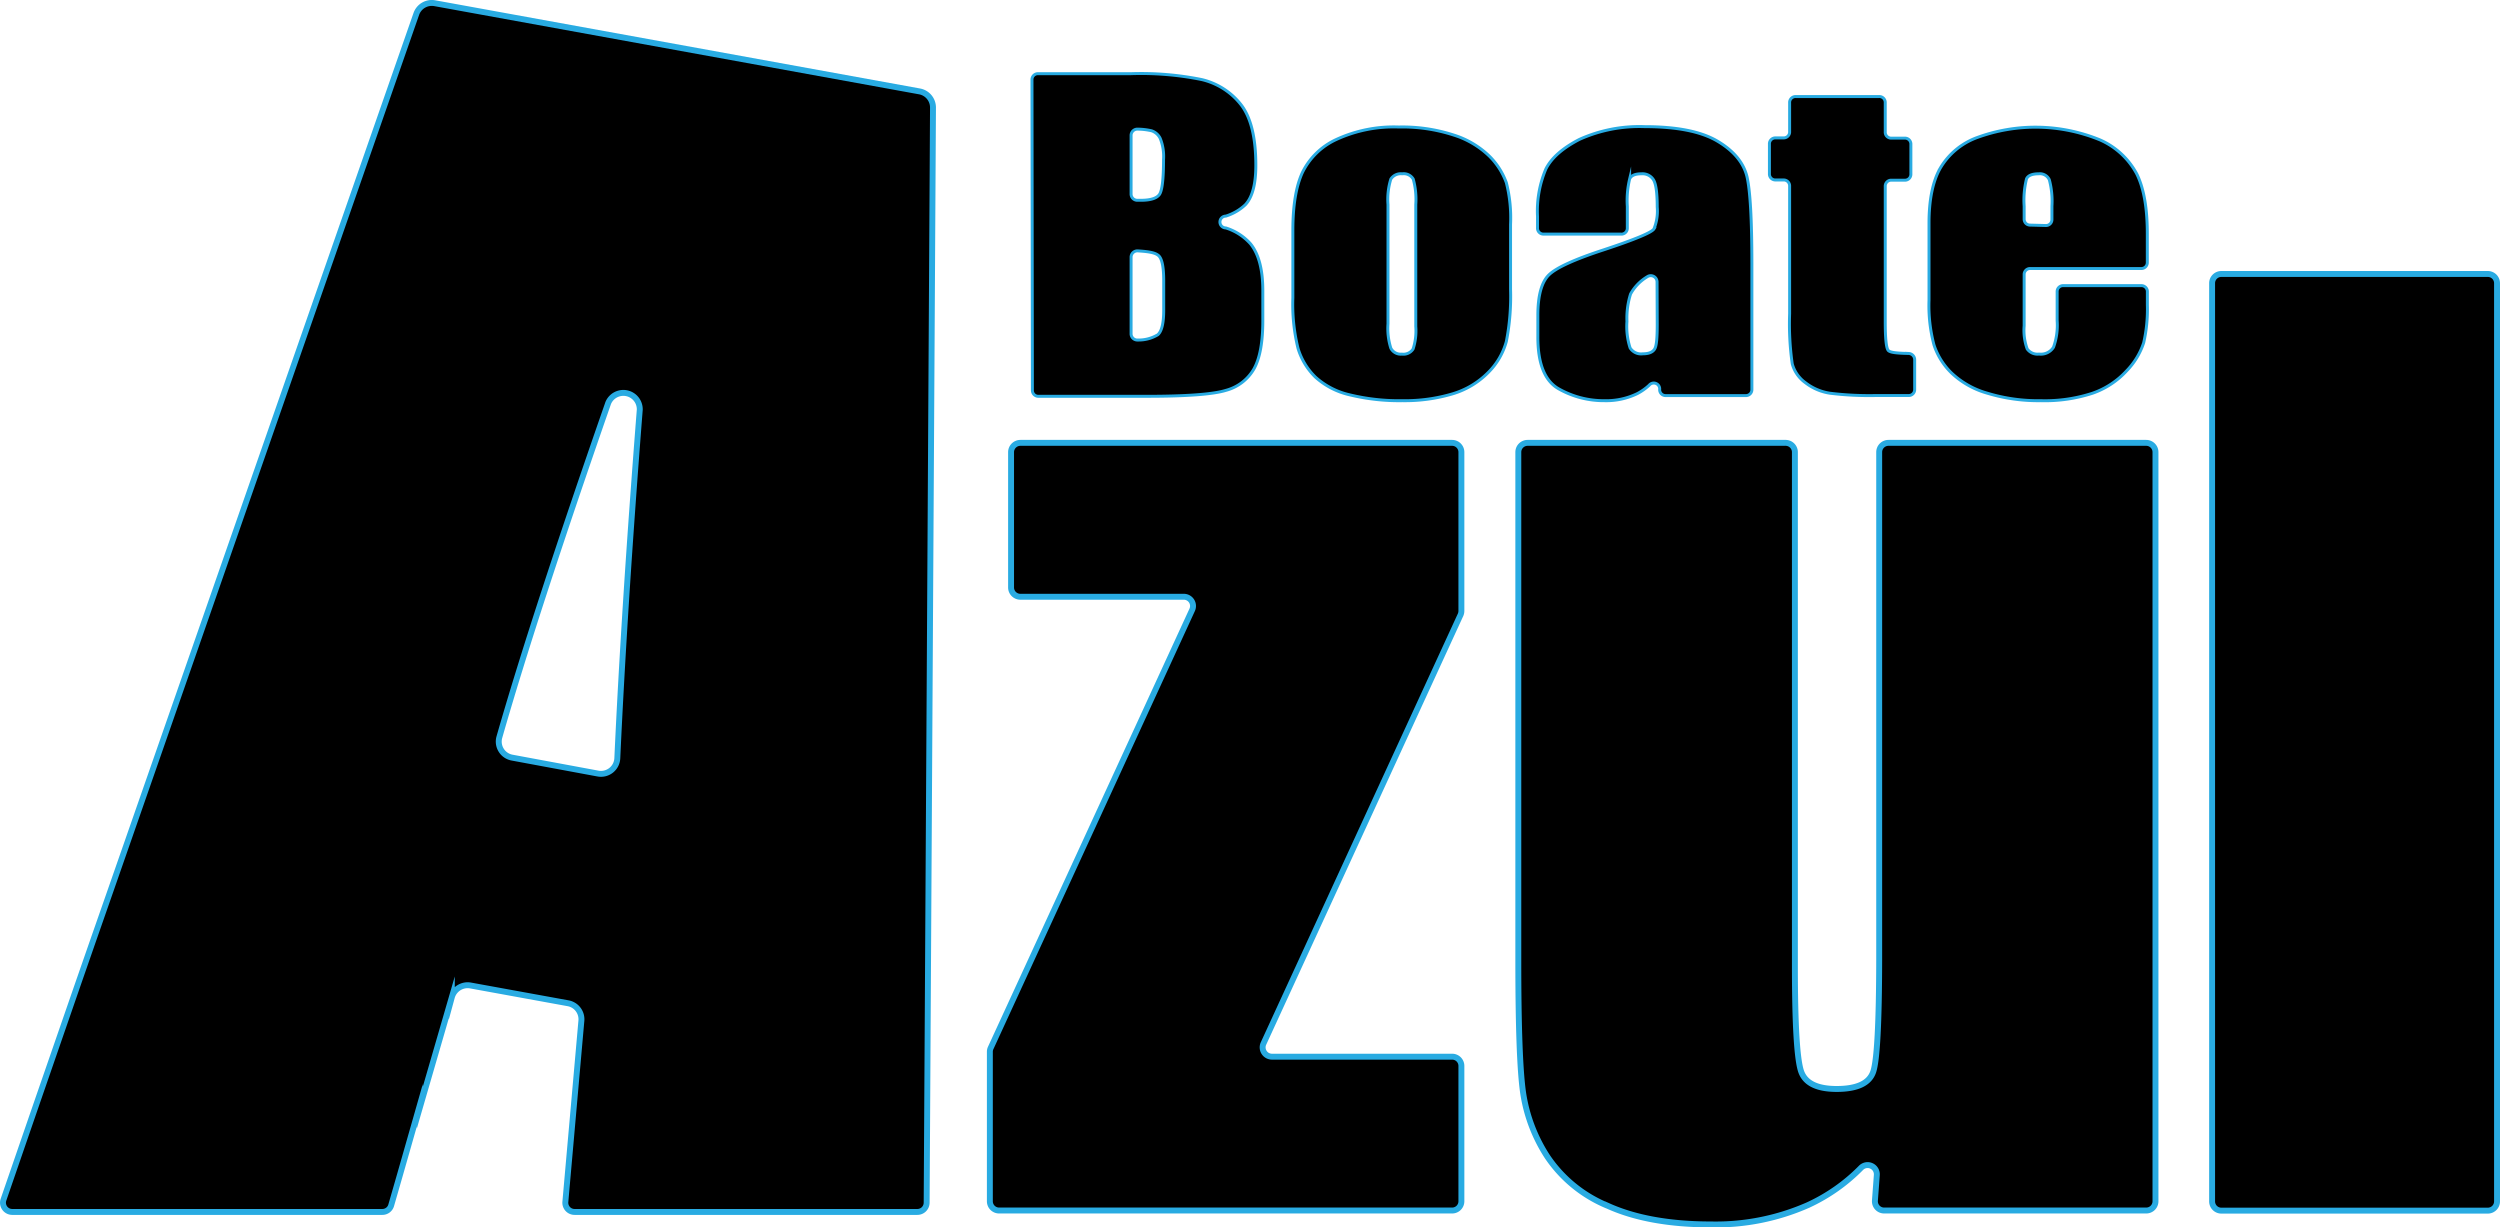
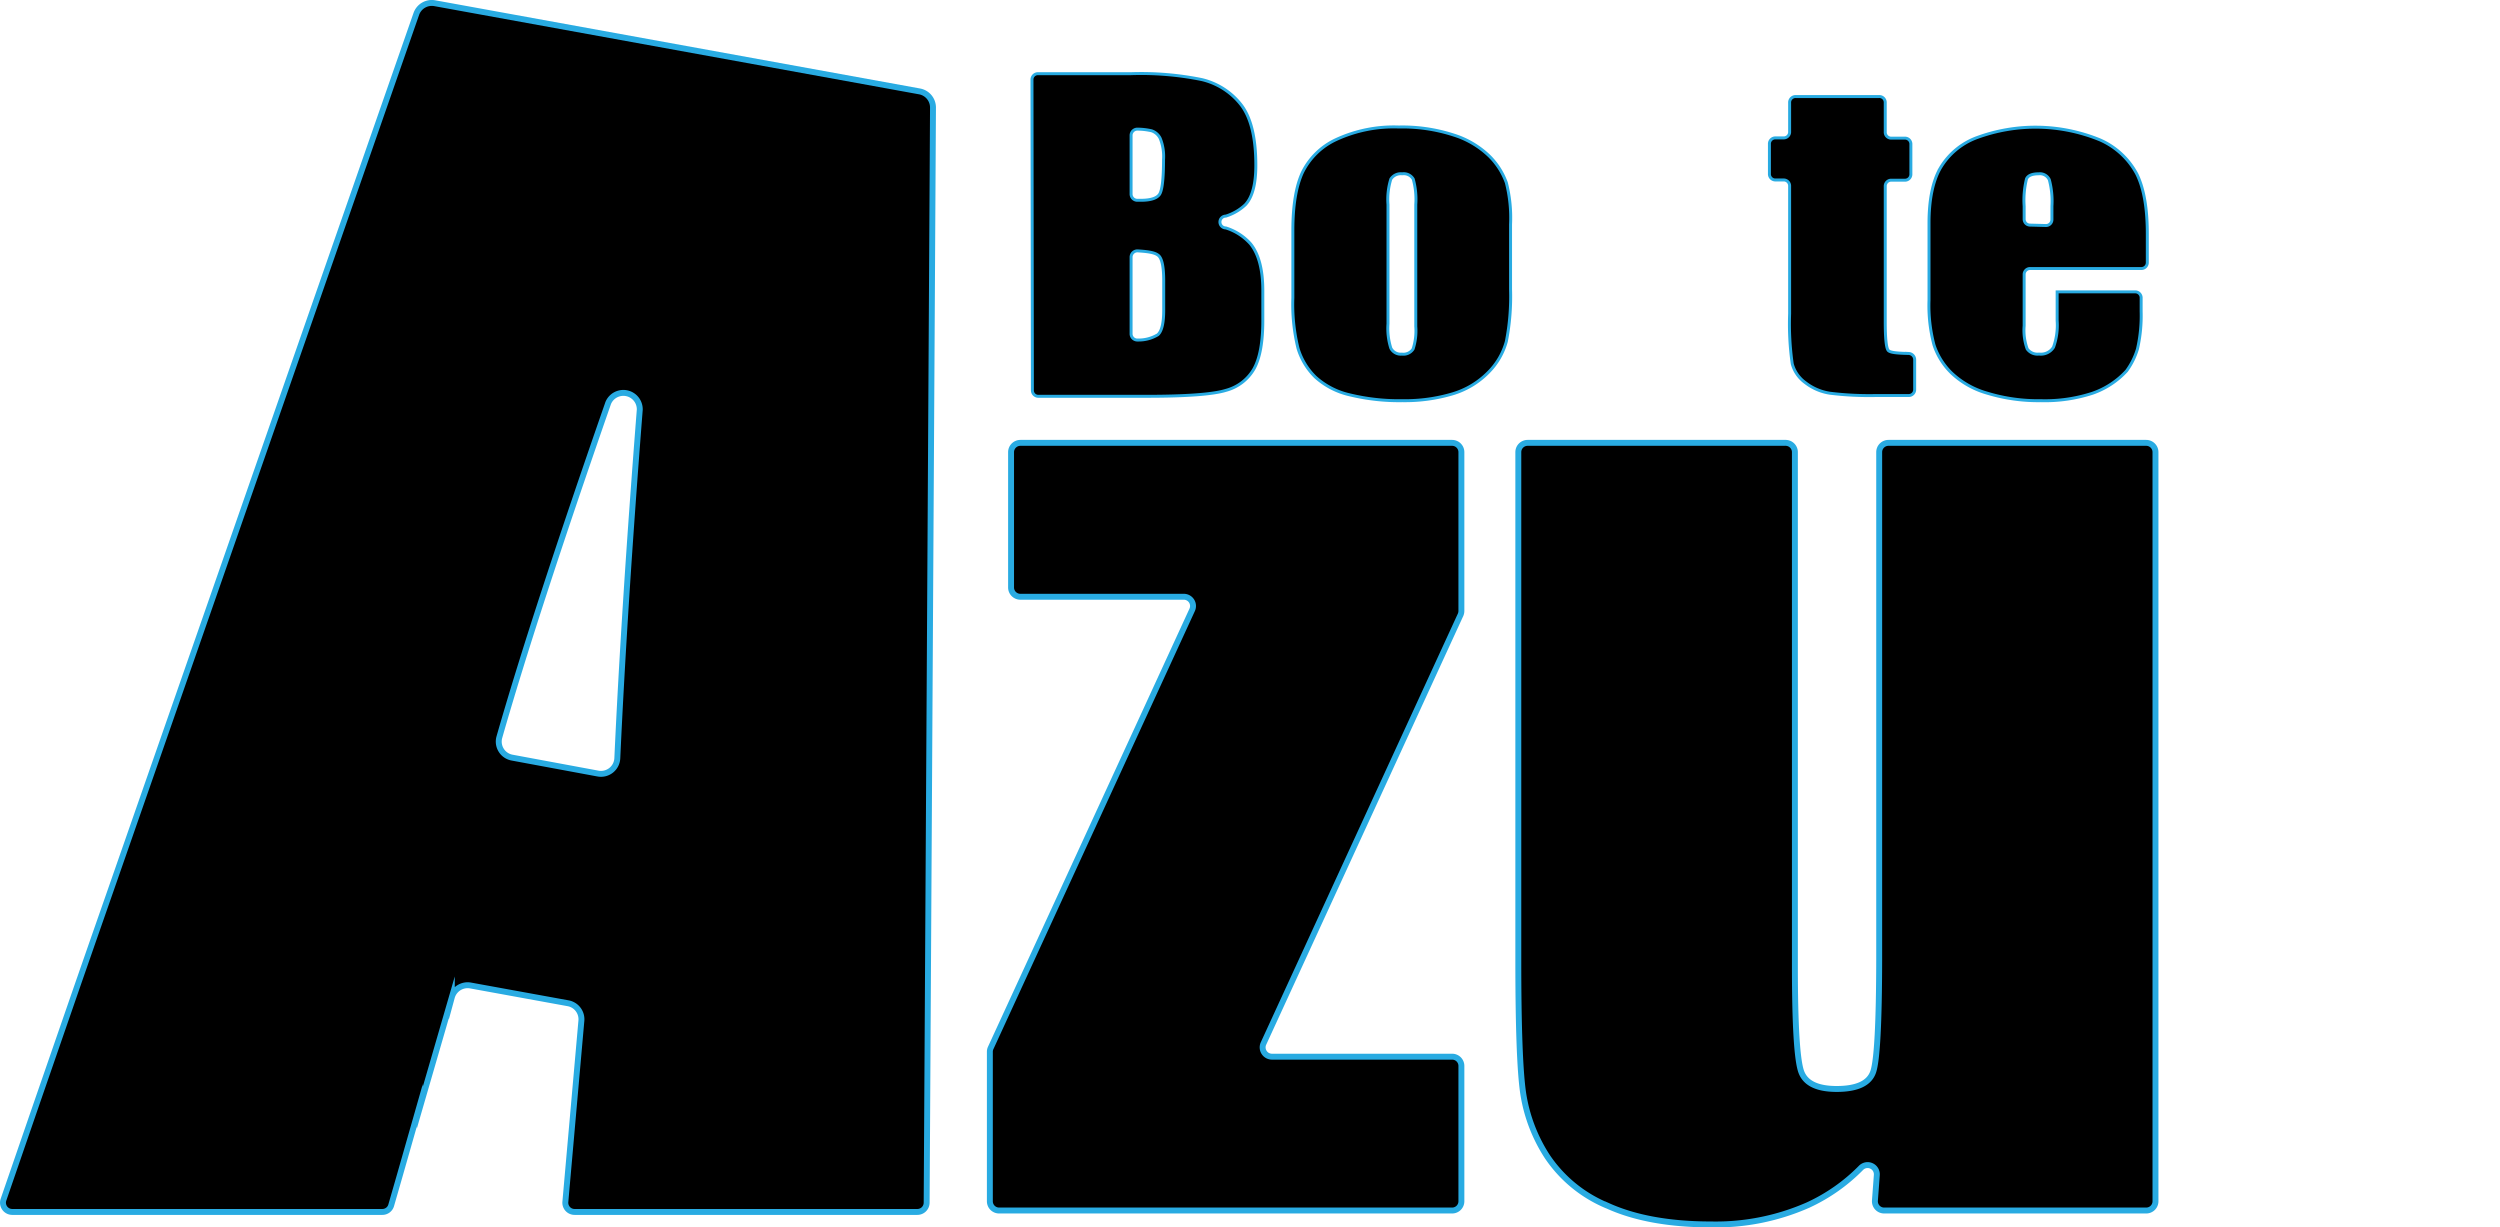
<svg xmlns="http://www.w3.org/2000/svg" viewBox="0 0 422.03 207.2">
  <defs>
    <style>.cls-1,.cls-2{stroke:#29abe2;stroke-miterlimit:10;}.cls-1{stroke-width:0.5px;}</style>
  </defs>
  <g id="Camada_2" data-name="Camada 2">
    <g id="Camada_1-2" data-name="Camada 1">
      <path class="cls-1" d="M174.21,13.49a1,1,0,0,1,1-1.05H190.9a51.38,51.38,0,0,1,12,1,11.87,11.87,0,0,1,6.58,4.21Q212,20.87,212,27.91q0,4.77-1.77,6.65a8.47,8.47,0,0,1-3.29,1.92,1,1,0,0,0,0,2,9.32,9.32,0,0,1,4.17,2.69c1.38,1.72,2.07,4.34,2.07,7.88v5.05q0,5.5-1.49,8.16a7.75,7.75,0,0,1-4.75,3.64q-3.25,1-13.36,1h-18.3a1,1,0,0,1-1-1Zm16.73,9.33v9.94A1.05,1.05,0,0,0,192,33.81h.6c1.64,0,2.69-.34,3.14-1s.68-2.64.68-5.86a8.15,8.15,0,0,0-.56-3.58,2.5,2.5,0,0,0-1.45-1.29,11,11,0,0,0-2.38-.28A1.06,1.06,0,0,0,190.94,22.82Zm0,20.58v13a1.06,1.06,0,0,0,1.13,1,6.27,6.27,0,0,0,3.38-.89c.65-.56,1-1.93,1-4.13V47.38c0-2.33-.3-3.74-.88-4.24s-1.65-.67-3.49-.79A1.07,1.07,0,0,0,190.94,43.4Z" />
      <path class="cls-1" d="M255,37.9V48.82a39.61,39.61,0,0,1-.71,8.82,11.77,11.77,0,0,1-3.06,5.24,14.07,14.07,0,0,1-6,3.6,28.14,28.14,0,0,1-8.44,1.16,35.32,35.32,0,0,1-9-1,12.84,12.84,0,0,1-5.75-3,11.37,11.37,0,0,1-2.92-4.84,31.14,31.14,0,0,1-.87-8.52V38.88c0-4.15.53-7.38,1.59-9.71a11.9,11.9,0,0,1,5.72-5.61,23.17,23.17,0,0,1,10.57-2.12,28,28,0,0,1,9.28,1.36,15.15,15.15,0,0,1,6,3.55,12.08,12.08,0,0,1,2.88,4.5A24.07,24.07,0,0,1,255,37.9ZM239,34.54a12.68,12.68,0,0,0-.43-4.31,1.87,1.87,0,0,0-1.87-.89,2,2,0,0,0-1.91.89,11.52,11.52,0,0,0-.48,4.31V54.67a11,11,0,0,0,.48,4.11,1.88,1.88,0,0,0,1.87,1,1.94,1.94,0,0,0,1.89-.87A9.89,9.89,0,0,0,239,55.1Z" />
-       <path class="cls-1" d="M273.6,39.52h-13a1,1,0,0,1-1.05-1.05V36.53a18.16,18.16,0,0,1,1.41-8c.94-1.87,2.83-3.53,5.67-5a24.56,24.56,0,0,1,11-2.15q8.15,0,12.28,2.44t5,6q.82,3.54.83,14.59V65.78a1,1,0,0,1-1.05,1H281.22a1,1,0,0,1-1.05-1h0a1,1,0,0,0-1.76-.76,9.16,9.16,0,0,1-2,1.42,12,12,0,0,1-5.55,1.2,15.41,15.41,0,0,1-7.73-2q-3.53-2-3.52-8.75V53.22c0-3.33.63-5.61,1.87-6.82s4.33-2.62,9.26-4.23q7.91-2.62,8.47-3.53a8,8,0,0,0,.55-3.69c0-2.33-.2-3.85-.61-4.56a2.18,2.18,0,0,0-2.05-1.05c-1.09,0-1.76.29-2,.89a15.63,15.63,0,0,0-.39,4.62v3.62A1,1,0,0,1,273.6,39.52Zm6.13,8.06a1.06,1.06,0,0,0-1.67-.85,7.74,7.74,0,0,0-2.8,2.9,13.57,13.57,0,0,0-.61,4.63,11.73,11.73,0,0,0,.53,4.47,2.18,2.18,0,0,0,2.13,1c1,0,1.66-.26,2-.79s.45-1.91.45-4.15Z" />
      <path class="cls-1" d="M318.25,17.35v4.92a1,1,0,0,0,1.05,1.05h2.23a1,1,0,0,1,1.05,1.05v5a1,1,0,0,1-1.05,1.05H319.3a1,1,0,0,0-1.05,1.05v22.8c0,2.94.18,4.57.53,4.91s1.46.45,3.44.49a1.06,1.06,0,0,1,1,1v5.1a1,1,0,0,1-1.05,1h-5.43a54.1,54.1,0,0,1-7.83-.39,8.92,8.92,0,0,1-4.14-1.78,5.79,5.79,0,0,1-2.22-3.19,48,48,0,0,1-.44-8.45V31.43a1,1,0,0,0-1-1.05h-1.36a1,1,0,0,1-1.05-1.05v-5a1,1,0,0,1,1.05-1.05h1.36a1,1,0,0,0,1-1.05V17.35a1,1,0,0,1,1.05-1.05h14A1,1,0,0,1,318.25,17.35Z" />
-       <path class="cls-1" d="M361.44,45.33H342.75a1,1,0,0,0-1.05,1.05V55a9.27,9.27,0,0,0,.51,3.9,2.13,2.13,0,0,0,2,.87,2.52,2.52,0,0,0,2.45-1.16,10.88,10.88,0,0,0,.61-4.48V49.27a1,1,0,0,1,1.05-1.05h13.13a1,1,0,0,1,1.05,1.05v2.24a25.11,25.11,0,0,1-.62,6.35A12.3,12.3,0,0,1,359,62.6a14,14,0,0,1-5.75,3.78,25.82,25.82,0,0,1-8.72,1.26,29.47,29.47,0,0,1-9-1.25A14.55,14.55,0,0,1,329.48,63a11.65,11.65,0,0,1-3-4.77,26,26,0,0,1-.84-7.57v-13c0-3.89.62-7,1.87-9.22a12,12,0,0,1,6.12-5.17,28.63,28.63,0,0,1,20.93.37,12.92,12.92,0,0,1,6.16,5.74q1.77,3.58,1.77,10.06v4.87A1,1,0,0,1,361.44,45.33Zm-16.1-7.26a1,1,0,0,0,1.05-1V34.81a14.08,14.08,0,0,0-.44-4.47,1.75,1.75,0,0,0-1.79-1c-1.11,0-1.8.28-2.06.85a15,15,0,0,0-.4,4.62V37a1,1,0,0,0,1.05,1Z" />
+       <path class="cls-1" d="M361.44,45.33H342.75a1,1,0,0,0-1.05,1.05V55a9.27,9.27,0,0,0,.51,3.9,2.13,2.13,0,0,0,2,.87,2.52,2.52,0,0,0,2.45-1.16,10.88,10.88,0,0,0,.61-4.48V49.27h13.13a1,1,0,0,1,1.05,1.05v2.24a25.11,25.11,0,0,1-.62,6.35A12.3,12.3,0,0,1,359,62.6a14,14,0,0,1-5.75,3.78,25.82,25.82,0,0,1-8.72,1.26,29.47,29.47,0,0,1-9-1.25A14.55,14.55,0,0,1,329.48,63a11.65,11.65,0,0,1-3-4.77,26,26,0,0,1-.84-7.57v-13c0-3.89.62-7,1.87-9.22a12,12,0,0,1,6.12-5.17,28.63,28.63,0,0,1,20.93.37,12.92,12.92,0,0,1,6.16,5.74q1.77,3.58,1.77,10.06v4.87A1,1,0,0,1,361.44,45.33Zm-16.1-7.26a1,1,0,0,0,1.05-1V34.81a14.08,14.08,0,0,0-.44-4.47,1.75,1.75,0,0,0-1.79-1c-1.11,0-1.8.28-2.06.85a15,15,0,0,0-.4,4.62V37a1,1,0,0,0,1.05,1Z" />
      <path class="cls-2" d="M246.7,76.33v26.8a1.66,1.66,0,0,1-.14.66l-33.27,72.37a1.57,1.57,0,0,0,1.43,2.22h30.42a1.56,1.56,0,0,1,1.56,1.56v22.85a1.56,1.56,0,0,1-1.56,1.56H168.67a1.56,1.56,0,0,1-1.57-1.56V177.55a1.52,1.52,0,0,1,.15-.66l34-73.93a1.56,1.56,0,0,0-1.42-2.22H172.25a1.57,1.57,0,0,1-1.57-1.56V76.33a1.58,1.58,0,0,1,1.57-1.57h72.89A1.57,1.57,0,0,1,246.7,76.33Z" />
      <path class="cls-2" d="M363.87,76.33V202.79a1.56,1.56,0,0,1-1.57,1.56H318.07a1.56,1.56,0,0,1-1.56-1.68l.32-4.31a1.56,1.56,0,0,0-2.69-1.19,30.36,30.36,0,0,1-8.9,6.25,38.59,38.59,0,0,1-16.35,3.28q-10.51,0-17.45-3.13a22.68,22.68,0,0,1-10.22-8.3,27.08,27.08,0,0,1-4.1-10.79q-.81-5.61-.81-22.31V76.33a1.57,1.57,0,0,1,1.56-1.57h43.55A1.57,1.57,0,0,1,303,76.33V163q0,15.13,1.1,18c.73,1.89,2.72,2.83,5.95,2.83q5.21,0,6.18-2.93t1-18.85V76.33a1.57,1.57,0,0,1,1.57-1.57H362.3A1.57,1.57,0,0,1,363.87,76.33Z" />
-       <path class="cls-2" d="M421.53,47.81v155a1.56,1.56,0,0,1-1.56,1.56H375a1.56,1.56,0,0,1-1.57-1.56v-155A1.56,1.56,0,0,1,375,46.25H420A1.56,1.56,0,0,1,421.53,47.81Z" />
      <path class="cls-2" d="M155.23,15.43,73.38.54a2.77,2.77,0,0,0-3.1,1.81L18.62,150.47l-2.75,7.87L13,166.59l-6.92,20L.59,202.52a1.56,1.56,0,0,0,1.48,2.07H64.54a1.55,1.55,0,0,0,1.5-1.13l1.46-5.07,3.37-11.81v.4l5.4-18.62a2.77,2.77,0,0,1,3.15-2l16.47,3a2.75,2.75,0,0,1,2.25,3l-2.7,30.51h0A1.56,1.56,0,0,0,97,204.59h57.86a1.57,1.57,0,0,0,1.57-1.55L157.5,18.17A2.77,2.77,0,0,0,155.23,15.43ZM104.21,128a2.76,2.76,0,0,1-3.25,2.59L86.47,127.9a2.75,2.75,0,0,1-2.17-3.46q5.76-20.18,18.37-56.4A2.77,2.77,0,0,1,108,69.17Q105.37,102.71,104.21,128Z" />
    </g>
  </g>
</svg>